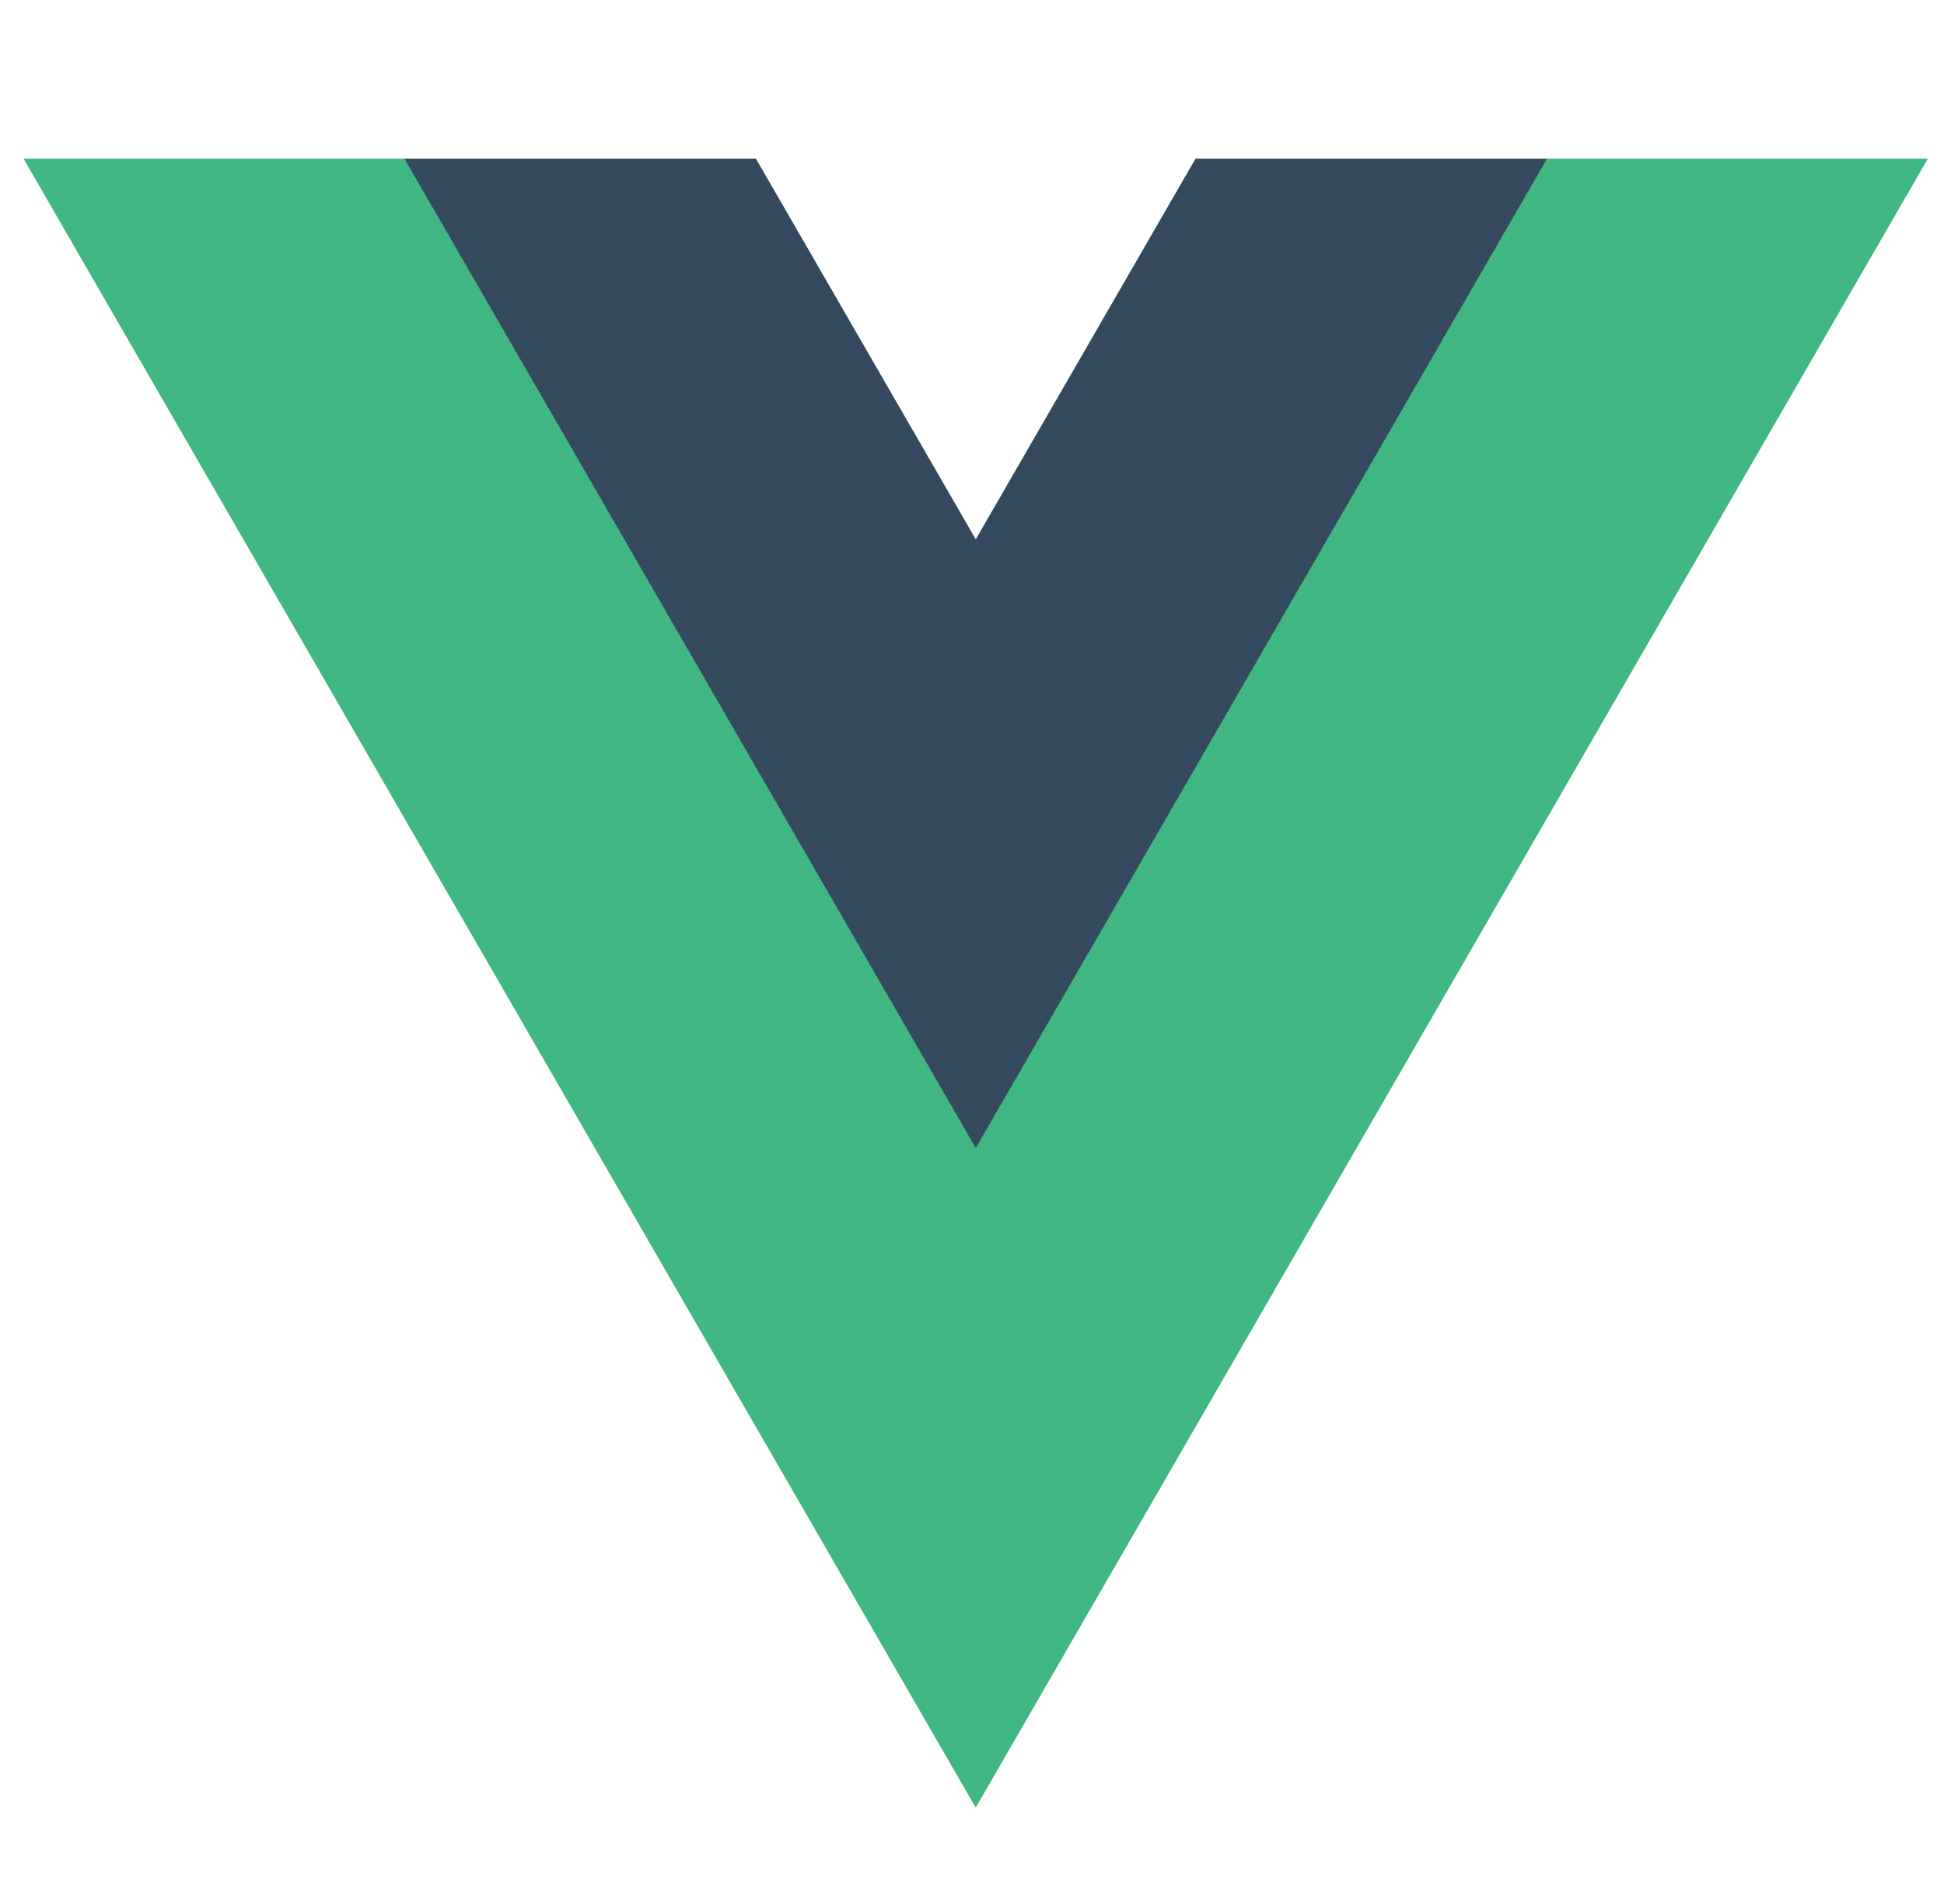
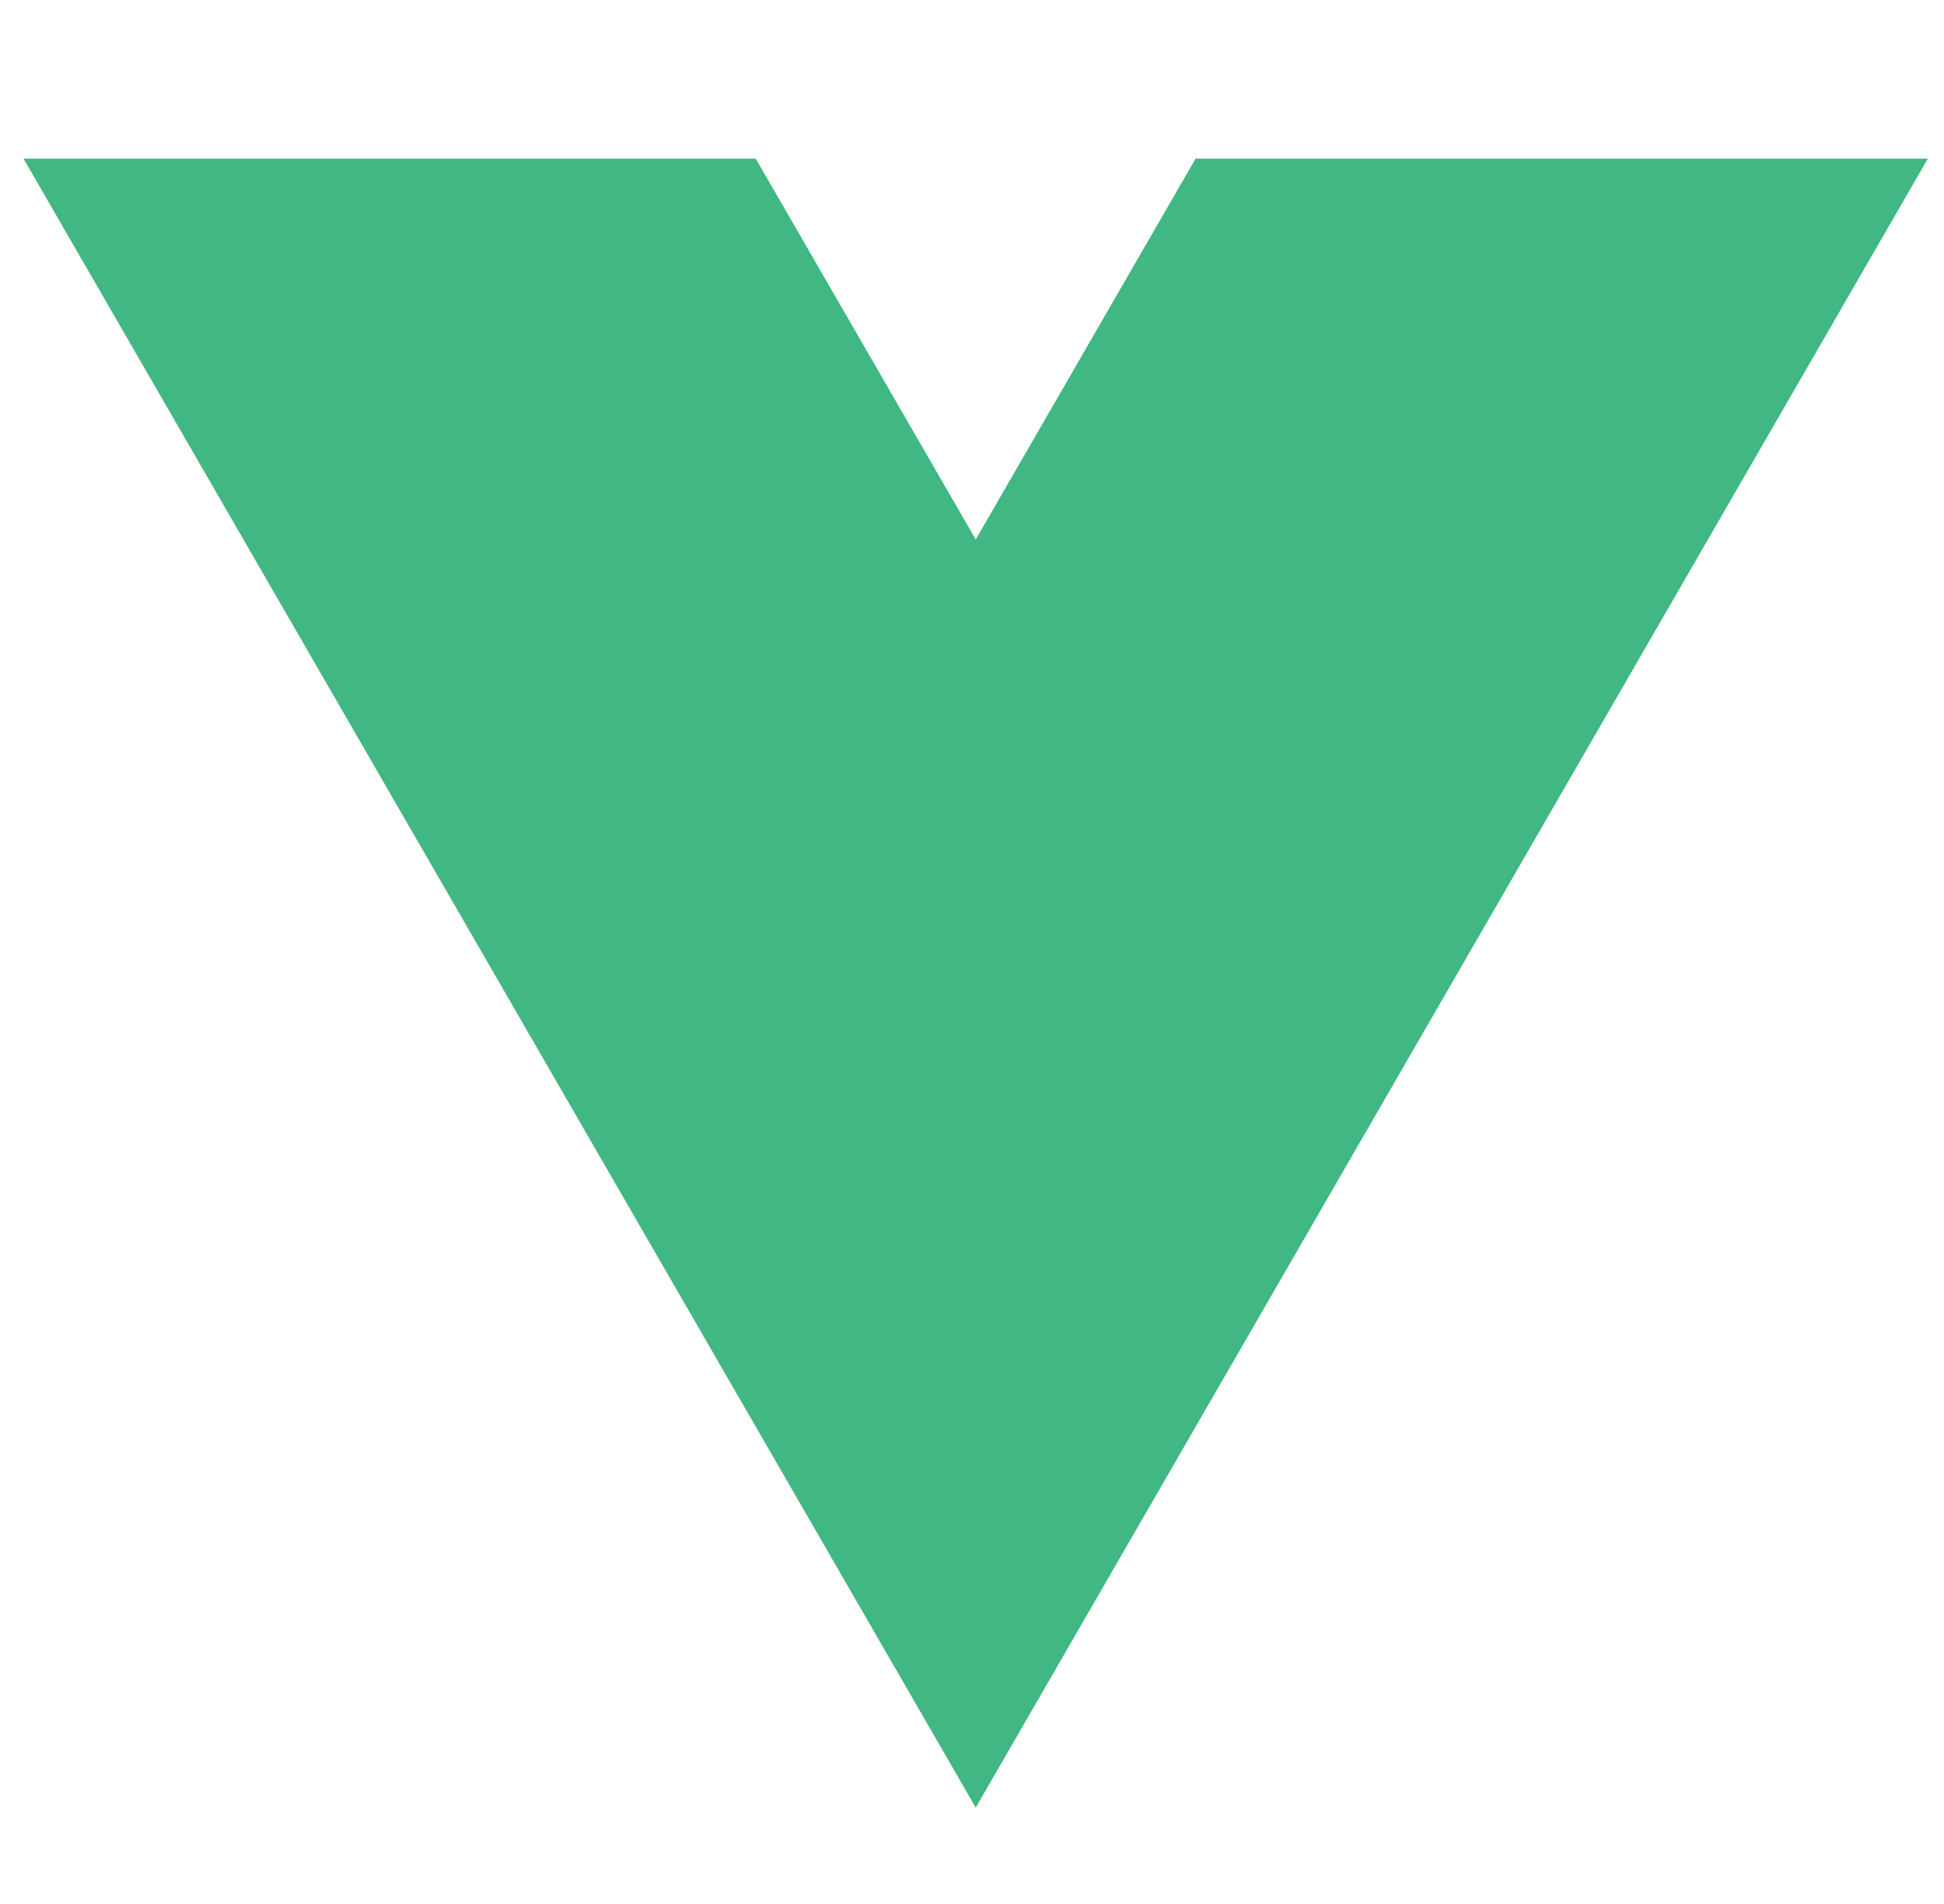
<svg xmlns="http://www.w3.org/2000/svg" width="49" height="48" viewBox="0 0 49 48" fill="none">
  <g clip-path="url(#clip0_6947_23945)">
    <path d="M30.135 4L24.594 13.6L19.05 4H0.593L24.594 45.571L48.593 4H30.135Z" fill="#41B883" />
-     <path d="M30.137 4L24.595 13.6L19.052 4H10.194L24.595 28.942L38.994 4H30.137Z" fill="#34495E" />
  </g>
  <defs>
    <clipPath id="clip0_6947_23945">
      <rect width="48" height="48" fill="white" transform="translate(0.593)" />
    </clipPath>
  </defs>
</svg>